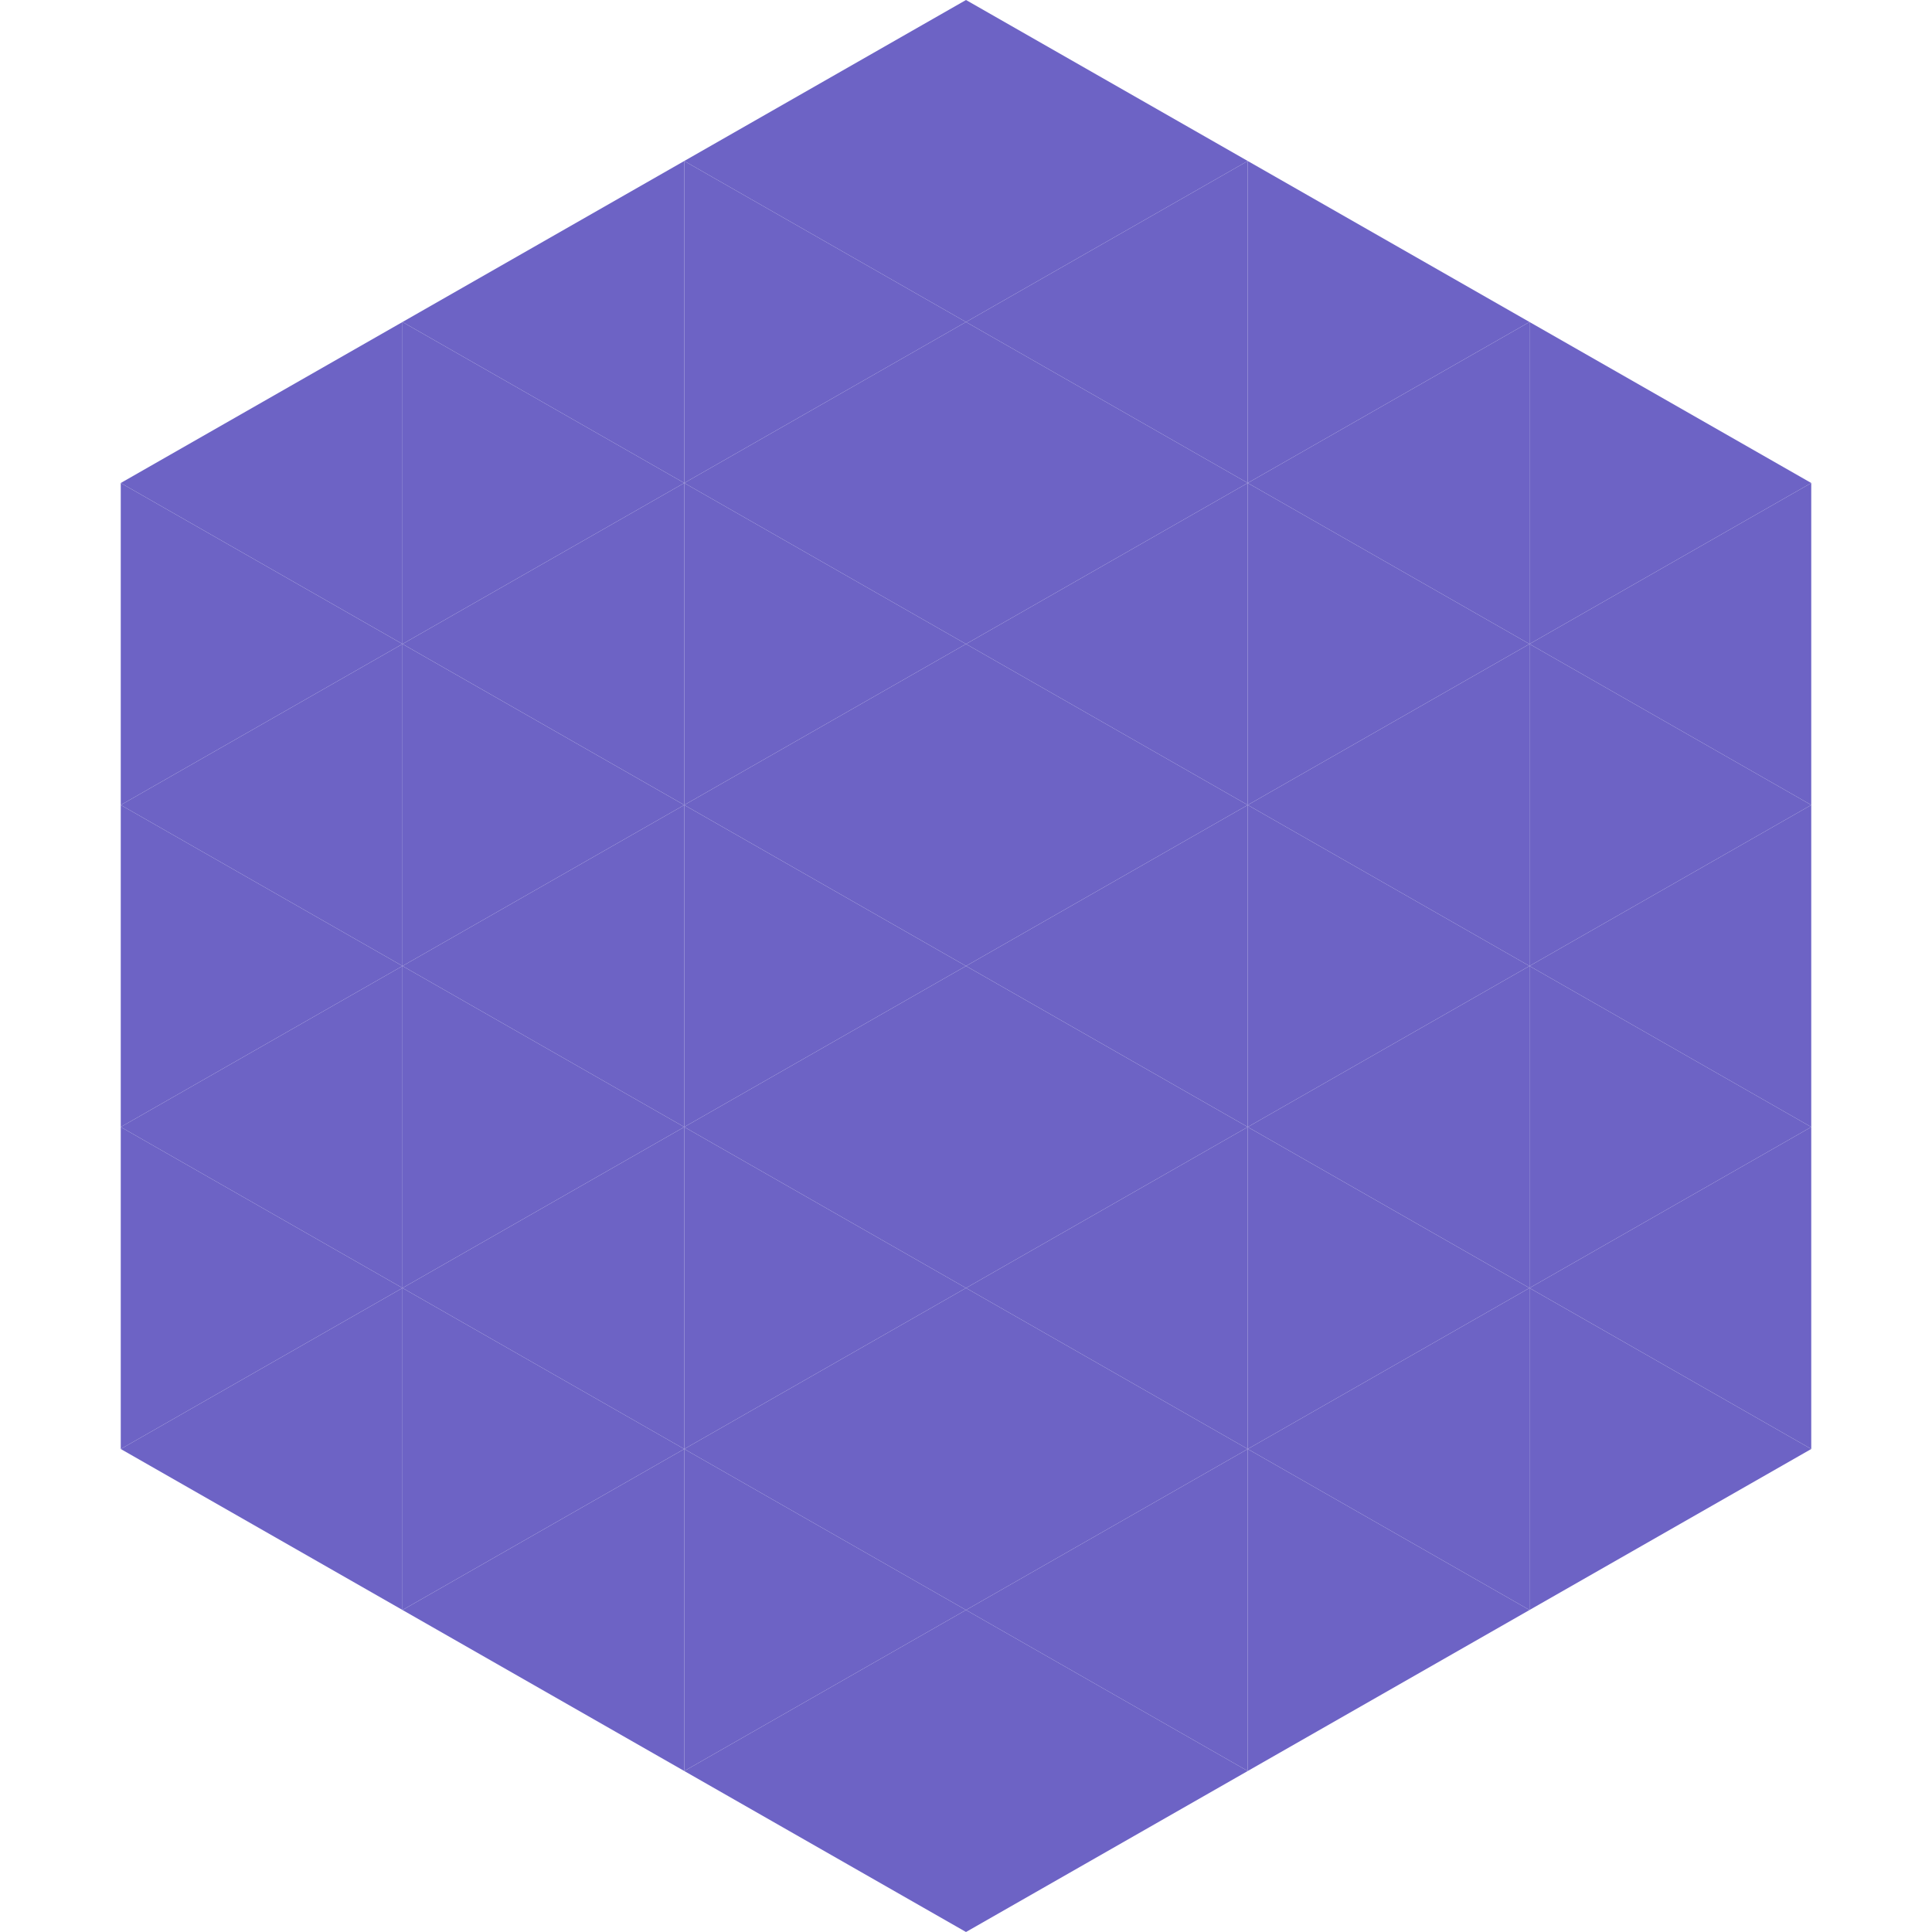
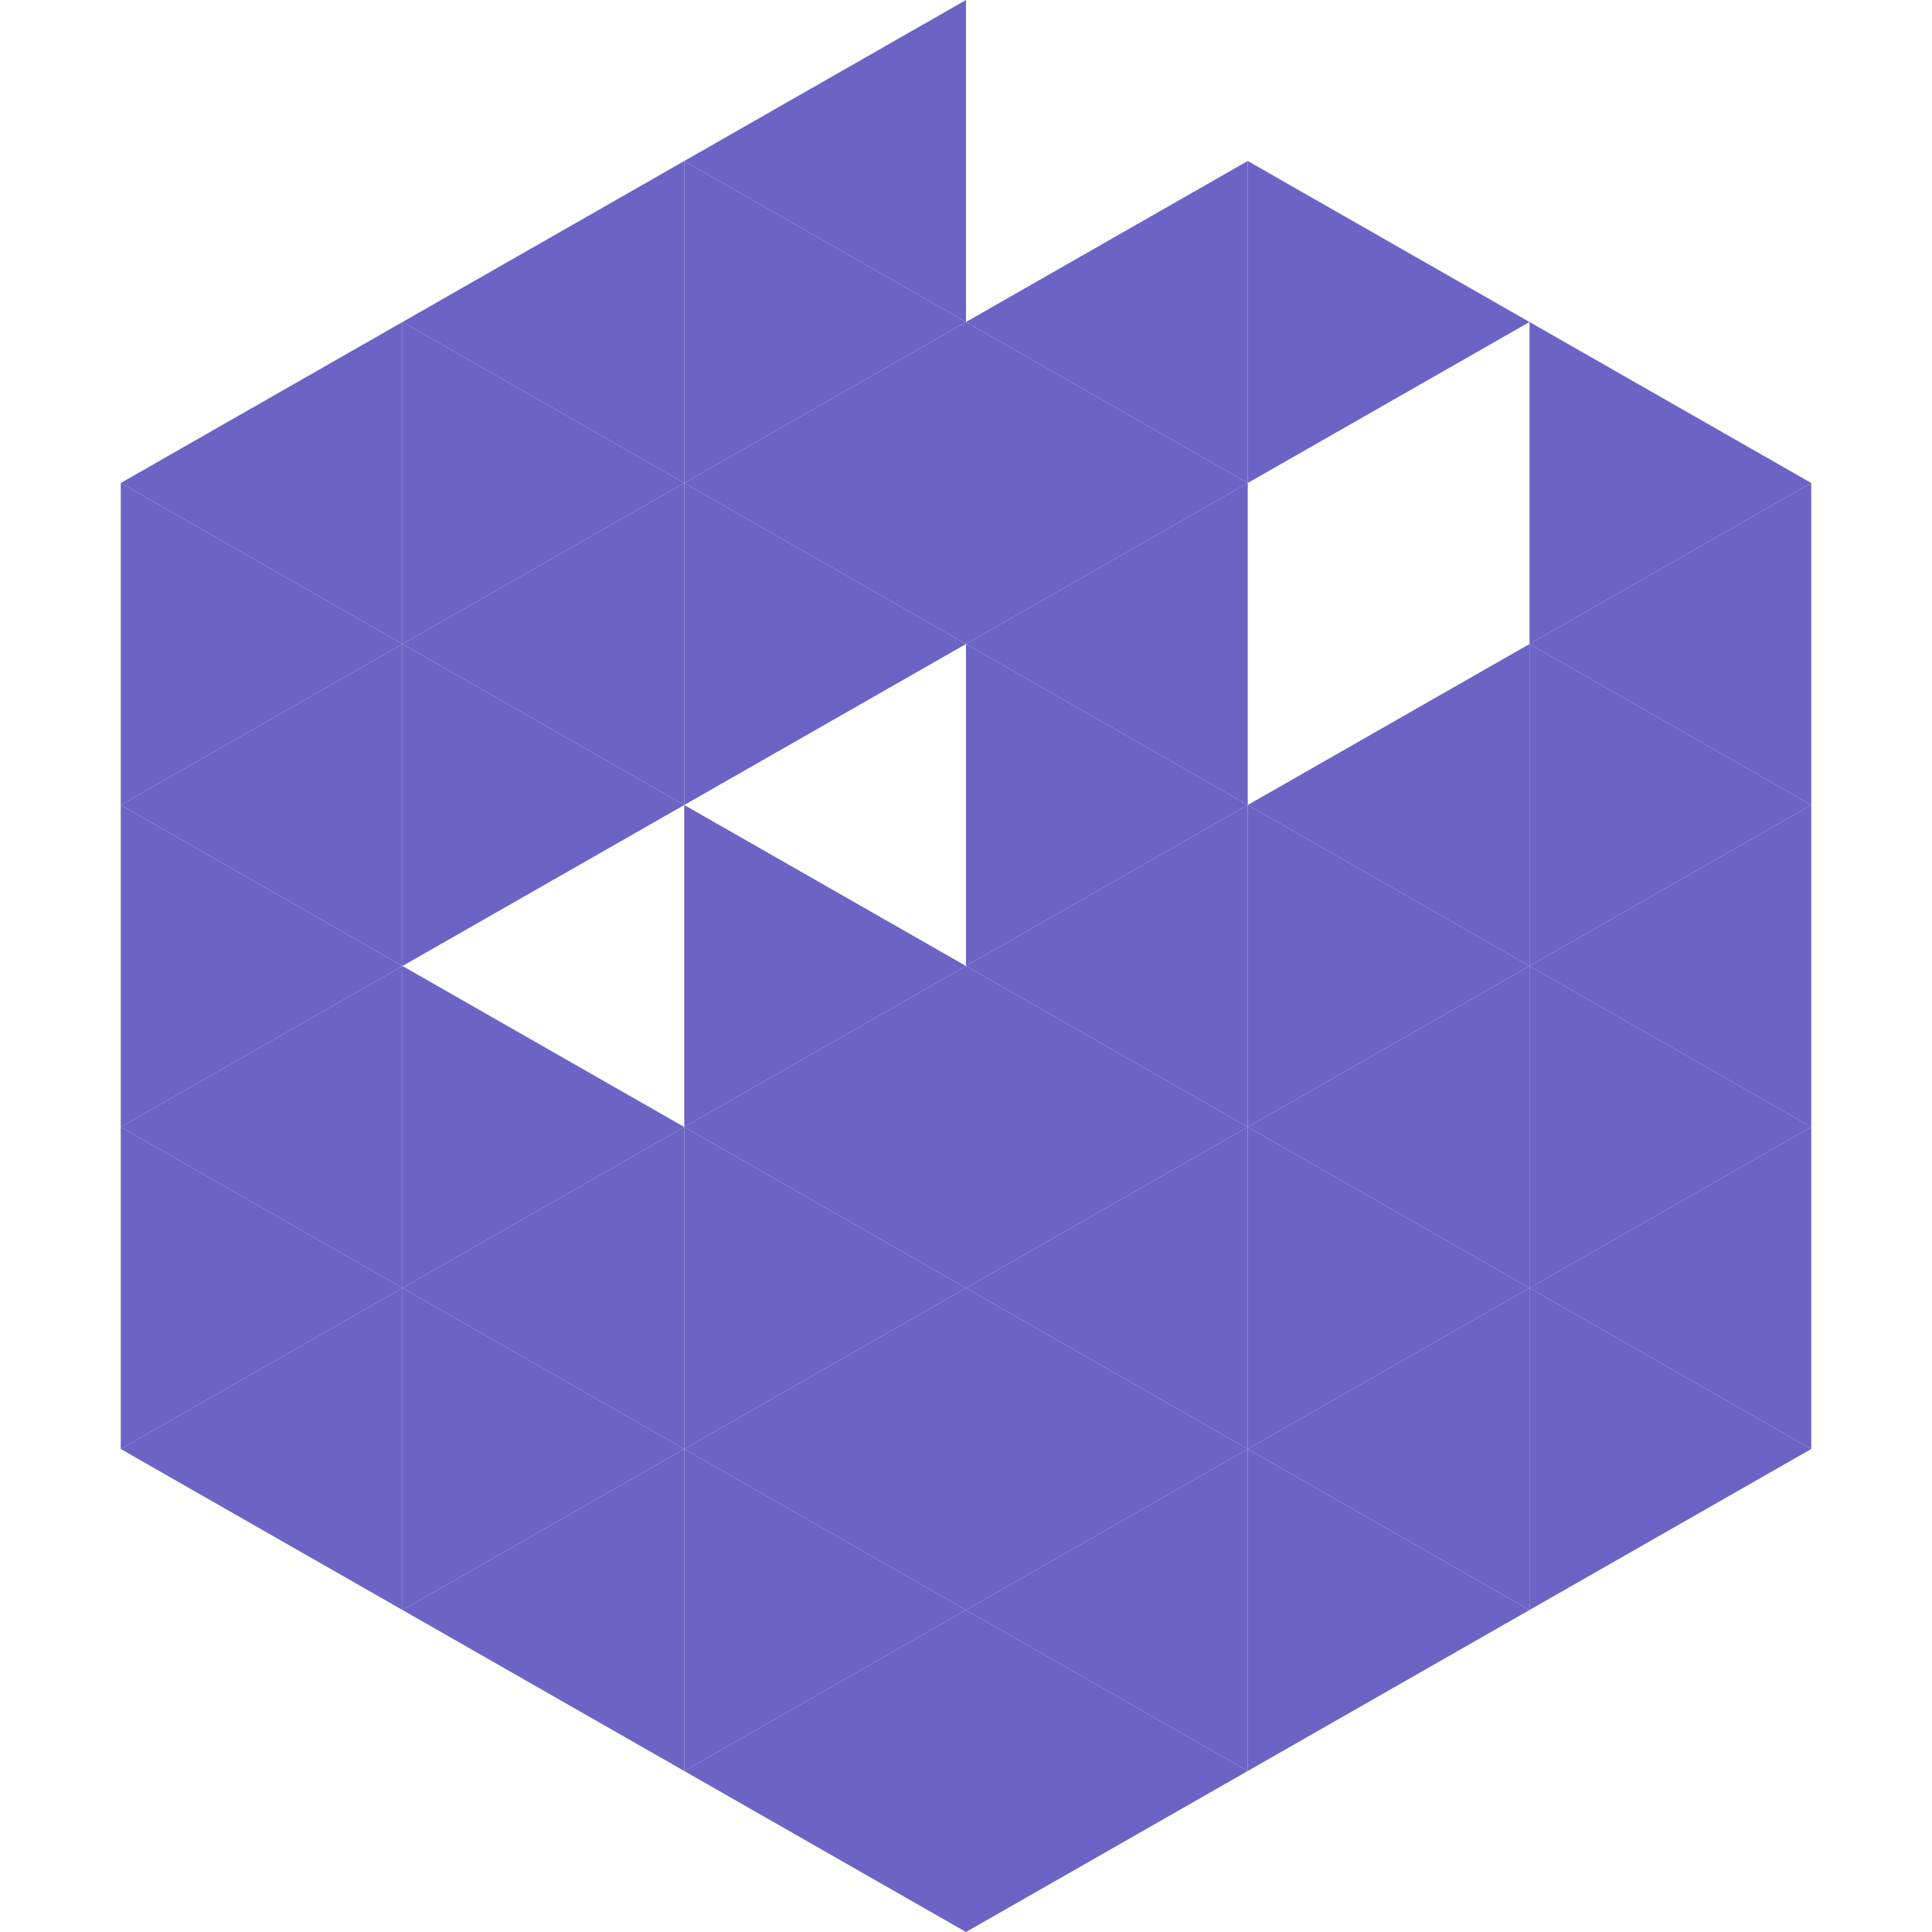
<svg xmlns="http://www.w3.org/2000/svg" width="240" height="240">
  <polygon points="50,40 15,60 50,80" style="fill:rgb(109,99,197)" />
  <polygon points="190,40 225,60 190,80" style="fill:rgb(109,99,197)" />
  <polygon points="15,60 50,80 15,100" style="fill:rgb(109,99,197)" />
  <polygon points="225,60 190,80 225,100" style="fill:rgb(109,99,197)" />
  <polygon points="50,80 15,100 50,120" style="fill:rgb(109,99,197)" />
  <polygon points="190,80 225,100 190,120" style="fill:rgb(109,99,197)" />
  <polygon points="15,100 50,120 15,140" style="fill:rgb(109,99,197)" />
  <polygon points="225,100 190,120 225,140" style="fill:rgb(109,99,197)" />
  <polygon points="50,120 15,140 50,160" style="fill:rgb(109,99,197)" />
  <polygon points="190,120 225,140 190,160" style="fill:rgb(109,99,197)" />
  <polygon points="15,140 50,160 15,180" style="fill:rgb(109,99,197)" />
  <polygon points="225,140 190,160 225,180" style="fill:rgb(109,99,197)" />
  <polygon points="50,160 15,180 50,200" style="fill:rgb(109,99,197)" />
  <polygon points="190,160 225,180 190,200" style="fill:rgb(109,99,197)" />
  <polygon points="15,180 50,200 15,220" style="fill:rgb(255,255,255); fill-opacity:0" />
  <polygon points="225,180 190,200 225,220" style="fill:rgb(255,255,255); fill-opacity:0" />
  <polygon points="50,0 85,20 50,40" style="fill:rgb(255,255,255); fill-opacity:0" />
  <polygon points="190,0 155,20 190,40" style="fill:rgb(255,255,255); fill-opacity:0" />
  <polygon points="85,20 50,40 85,60" style="fill:rgb(109,99,197)" />
  <polygon points="155,20 190,40 155,60" style="fill:rgb(109,99,197)" />
  <polygon points="50,40 85,60 50,80" style="fill:rgb(109,99,197)" />
-   <polygon points="190,40 155,60 190,80" style="fill:rgb(109,99,197)" />
  <polygon points="85,60 50,80 85,100" style="fill:rgb(109,99,197)" />
-   <polygon points="155,60 190,80 155,100" style="fill:rgb(109,99,197)" />
  <polygon points="50,80 85,100 50,120" style="fill:rgb(109,99,197)" />
  <polygon points="190,80 155,100 190,120" style="fill:rgb(109,99,197)" />
-   <polygon points="85,100 50,120 85,140" style="fill:rgb(109,99,197)" />
  <polygon points="155,100 190,120 155,140" style="fill:rgb(109,99,197)" />
  <polygon points="50,120 85,140 50,160" style="fill:rgb(109,99,197)" />
  <polygon points="190,120 155,140 190,160" style="fill:rgb(109,99,197)" />
  <polygon points="85,140 50,160 85,180" style="fill:rgb(109,99,197)" />
  <polygon points="155,140 190,160 155,180" style="fill:rgb(109,99,197)" />
  <polygon points="50,160 85,180 50,200" style="fill:rgb(109,99,197)" />
  <polygon points="190,160 155,180 190,200" style="fill:rgb(109,99,197)" />
  <polygon points="85,180 50,200 85,220" style="fill:rgb(109,99,197)" />
  <polygon points="155,180 190,200 155,220" style="fill:rgb(109,99,197)" />
  <polygon points="120,0 85,20 120,40" style="fill:rgb(109,99,197)" />
-   <polygon points="120,0 155,20 120,40" style="fill:rgb(109,99,197)" />
  <polygon points="85,20 120,40 85,60" style="fill:rgb(109,99,197)" />
  <polygon points="155,20 120,40 155,60" style="fill:rgb(109,99,197)" />
  <polygon points="120,40 85,60 120,80" style="fill:rgb(109,99,197)" />
  <polygon points="120,40 155,60 120,80" style="fill:rgb(109,99,197)" />
  <polygon points="85,60 120,80 85,100" style="fill:rgb(109,99,197)" />
  <polygon points="155,60 120,80 155,100" style="fill:rgb(109,99,197)" />
-   <polygon points="120,80 85,100 120,120" style="fill:rgb(109,99,197)" />
  <polygon points="120,80 155,100 120,120" style="fill:rgb(109,99,197)" />
  <polygon points="85,100 120,120 85,140" style="fill:rgb(109,99,197)" />
  <polygon points="155,100 120,120 155,140" style="fill:rgb(109,99,197)" />
  <polygon points="120,120 85,140 120,160" style="fill:rgb(109,99,197)" />
  <polygon points="120,120 155,140 120,160" style="fill:rgb(109,99,197)" />
  <polygon points="85,140 120,160 85,180" style="fill:rgb(109,99,197)" />
  <polygon points="155,140 120,160 155,180" style="fill:rgb(109,99,197)" />
  <polygon points="120,160 85,180 120,200" style="fill:rgb(109,99,197)" />
  <polygon points="120,160 155,180 120,200" style="fill:rgb(109,99,197)" />
  <polygon points="85,180 120,200 85,220" style="fill:rgb(109,99,197)" />
  <polygon points="155,180 120,200 155,220" style="fill:rgb(109,99,197)" />
  <polygon points="120,200 85,220 120,240" style="fill:rgb(109,99,197)" />
  <polygon points="120,200 155,220 120,240" style="fill:rgb(109,99,197)" />
  <polygon points="85,220 120,240 85,260" style="fill:rgb(255,255,255); fill-opacity:0" />
  <polygon points="155,220 120,240 155,260" style="fill:rgb(255,255,255); fill-opacity:0" />
</svg>